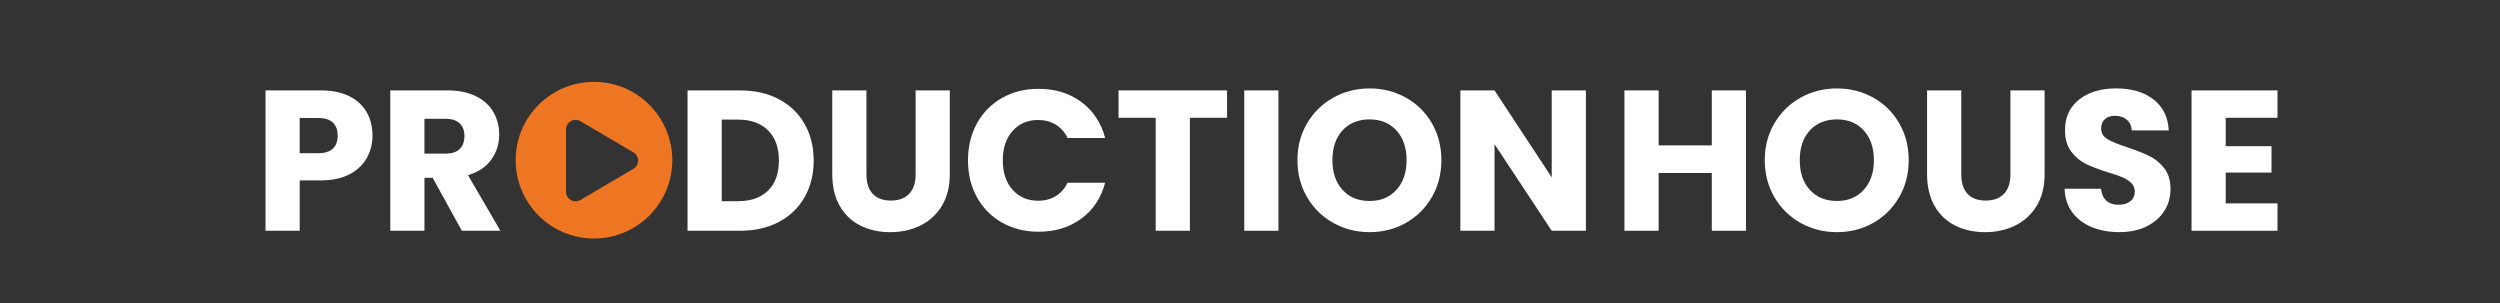
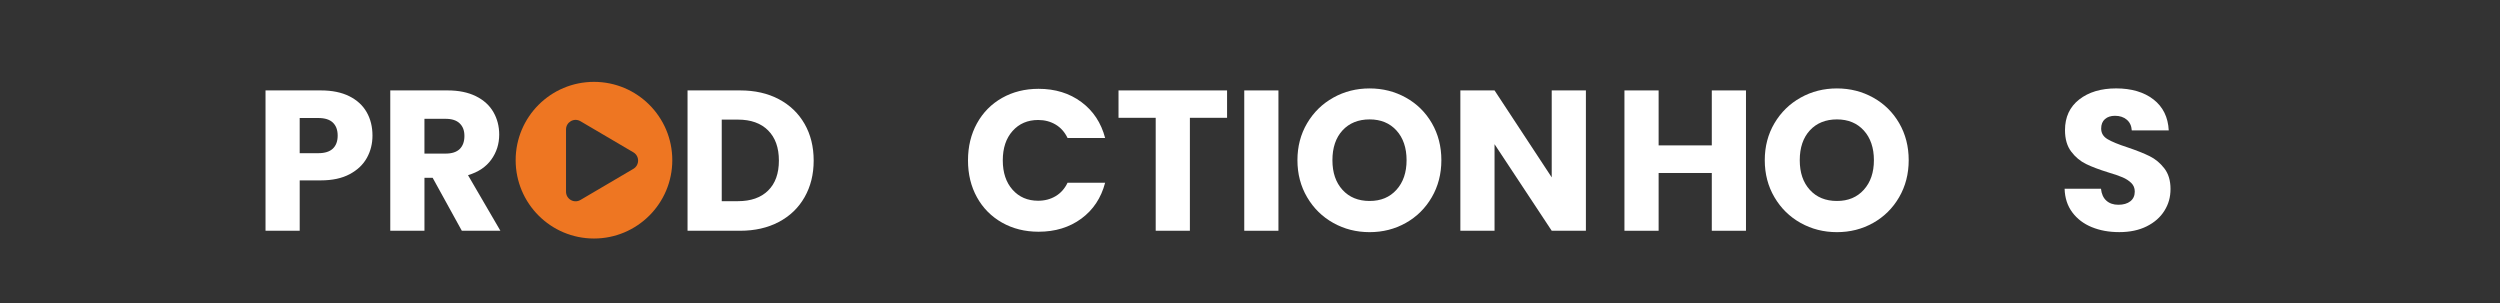
<svg xmlns="http://www.w3.org/2000/svg" id="Layer_1" viewBox="0 0 1920 232.78">
  <rect x="0" y="0" width="1920" height="232.78" fill="#333333" stroke="none" />
  <defs>
    <style>.cls-1{fill:#fff;}.cls-2{fill:#ee7622;}</style>
  </defs>
  <g>
    <path class="cls-1" d="m281.75,121.26c-2.87,5.17-7.27,9.34-13.2,12.51-5.94,3.17-13.31,4.76-22.11,4.76h-16.27v38.69h-26.25v-107.78h42.53c8.6,0,15.86,1.49,21.8,4.45,5.93,2.97,10.39,7.06,13.36,12.28,2.97,5.22,4.45,11.21,4.45,17.96,0,6.24-1.43,11.95-4.3,17.12Zm-26.1-7.14c2.46-2.35,3.68-5.68,3.68-9.98s-1.23-7.62-3.68-9.98c-2.46-2.35-6.19-3.53-11.21-3.53h-14.28v27.02h14.28c5.01,0,8.75-1.18,11.21-3.53Z" />
    <path class="cls-1" d="m354.68,177.22l-22.41-40.68h-6.29v40.68h-26.25v-107.78h44.06c8.49,0,15.74,1.49,21.72,4.45,5.99,2.97,10.46,7.04,13.43,12.21,2.97,5.17,4.45,10.93,4.45,17.27,0,7.17-2.02,13.56-6.07,19.19-4.04,5.63-10,9.62-17.89,11.98l24.87,42.68h-29.63Zm-28.71-59.26h16.27c4.81,0,8.42-1.18,10.82-3.53,2.4-2.35,3.61-5.68,3.61-9.98s-1.2-7.32-3.61-9.67c-2.41-2.35-6.01-3.53-10.82-3.53h-16.27v26.71Z" />
  </g>
  <g>
    <path class="cls-1" d="m598.19,76.2c8.49,4.51,15.07,10.82,19.73,18.96,4.66,8.14,6.98,17.53,6.98,28.17s-2.33,19.91-6.98,28.1c-4.66,8.19-11.26,14.53-19.8,19.04-8.55,4.51-18.45,6.75-29.71,6.75h-40.38v-107.78h40.38c11.36,0,21.29,2.25,29.78,6.76Zm-8.29,70.16c5.53-5.42,8.29-13.1,8.29-23.03s-2.76-17.66-8.29-23.18c-5.53-5.53-13.26-8.29-23.18-8.29h-12.43v62.64h12.43c9.93,0,17.66-2.71,23.18-8.14Z" />
-     <path class="cls-1" d="m665.43,69.44v64.48c0,6.45,1.59,11.41,4.76,14.89,3.17,3.48,7.83,5.22,13.97,5.22s10.85-1.74,14.12-5.22c3.27-3.48,4.91-8.44,4.91-14.89v-64.48h26.25v64.33c0,9.62-2.05,17.76-6.14,24.41-4.09,6.65-9.59,11.67-16.5,15.05-6.91,3.38-14.61,5.07-23.11,5.07s-16.1-1.66-22.8-4.99c-6.71-3.33-12-8.34-15.89-15.05-3.89-6.7-5.83-14.87-5.83-24.49v-64.33h26.25Z" />
    <path class="cls-1" d="m750.33,94.7c4.61-8.34,11.03-14.84,19.27-19.5,8.24-4.66,17.58-6.99,28.02-6.99,12.79,0,23.74,3.38,32.85,10.13,9.11,6.75,15.2,15.97,18.27,27.63h-28.86c-2.15-4.5-5.2-7.93-9.14-10.29-3.94-2.35-8.42-3.53-13.43-3.53-8.09,0-14.64,2.82-19.65,8.44-5.02,5.63-7.52,13.15-7.52,22.57s2.51,16.94,7.52,22.57c5.01,5.63,11.57,8.44,19.65,8.44,5.01,0,9.49-1.18,13.43-3.53,3.94-2.35,6.99-5.78,9.14-10.29h28.86c-3.07,11.67-9.16,20.86-18.27,27.56-9.11,6.7-20.06,10.06-32.85,10.06-10.44,0-19.78-2.33-28.02-6.98-8.24-4.66-14.66-11.13-19.27-19.42-4.61-8.29-6.91-17.76-6.91-28.4s2.3-20.14,6.91-28.48Z" />
    <path class="cls-1" d="m942.39,69.44v21.03h-28.56v86.74h-26.25v-86.74h-28.56v-21.03h83.36Z" />
    <path class="cls-1" d="m981.84,69.44v107.78h-26.25v-107.78h26.25Z" />
    <path class="cls-1" d="m1023.99,171.23c-8.44-4.71-15.15-11.28-20.11-19.73-4.97-8.44-7.45-17.94-7.45-28.48s2.48-20.01,7.45-28.4c4.96-8.39,11.67-14.94,20.11-19.65,8.44-4.71,17.73-7.06,27.86-7.06s19.42,2.36,27.87,7.06c8.44,4.71,15.1,11.26,19.96,19.65,4.86,8.39,7.29,17.86,7.29,28.4s-2.46,20.03-7.37,28.48c-4.91,8.44-11.57,15.02-19.96,19.73-8.39,4.71-17.66,7.06-27.79,7.06s-19.42-2.35-27.86-7.06Zm48.51-25.49c5.17-5.73,7.75-13.3,7.75-22.72s-2.59-17.12-7.75-22.8c-5.17-5.68-12.05-8.52-20.65-8.52s-15.63,2.82-20.8,8.44c-5.17,5.63-7.75,13.26-7.75,22.88s2.58,17.12,7.75,22.8c5.17,5.68,12.1,8.52,20.8,8.52s15.48-2.86,20.65-8.6Z" />
    <path class="cls-1" d="m1217.97,177.22h-26.25l-43.91-66.48v66.48h-26.25v-107.78h26.25l43.91,66.78v-66.78h26.25v107.78Z" />
  </g>
  <g>
    <path class="cls-1" d="m1340.91,69.44v107.78h-26.25v-44.37h-40.84v44.37h-26.25v-107.78h26.25v42.22h40.84v-42.22h26.25Z" />
    <path class="cls-1" d="m1382.9,171.23c-8.44-4.71-15.15-11.28-20.11-19.73-4.97-8.44-7.45-17.94-7.45-28.48s2.48-20.01,7.45-28.4c4.96-8.39,11.67-14.94,20.11-19.65,8.44-4.71,17.73-7.06,27.86-7.06s19.42,2.36,27.87,7.06c8.44,4.71,15.1,11.26,19.96,19.65,4.86,8.39,7.29,17.86,7.29,28.4s-2.46,20.03-7.37,28.48c-4.91,8.44-11.57,15.02-19.96,19.73-8.39,4.71-17.66,7.06-27.79,7.06s-19.42-2.35-27.86-7.06Zm48.51-25.49c5.17-5.73,7.75-13.3,7.75-22.72s-2.59-17.12-7.75-22.8c-5.17-5.68-12.05-8.52-20.65-8.52s-15.63,2.82-20.8,8.44c-5.17,5.63-7.75,13.26-7.75,22.88s2.58,17.12,7.75,22.8c5.17,5.68,12.1,8.52,20.8,8.52s15.48-2.86,20.65-8.6Z" />
-     <path class="cls-1" d="m1506.25,69.44v64.48c0,6.45,1.59,11.41,4.76,14.89,3.17,3.48,7.83,5.22,13.97,5.22s10.85-1.74,14.12-5.22c3.27-3.48,4.91-8.44,4.91-14.89v-64.48h26.25v64.33c0,9.62-2.05,17.76-6.14,24.41-4.09,6.65-9.59,11.67-16.5,15.05-6.91,3.38-14.61,5.07-23.11,5.07s-16.1-1.66-22.8-4.99c-6.71-3.33-12-8.34-15.89-15.05-3.89-6.7-5.83-14.87-5.83-24.49v-64.33h26.25Z" />
    <path class="cls-1" d="m1606.5,174.45c-6.24-2.56-11.23-6.34-14.97-11.36-3.74-5.01-5.71-11.05-5.91-18.12h27.94c.41,3.99,1.79,7.04,4.14,9.14,2.35,2.1,5.42,3.15,9.21,3.15s6.96-.9,9.21-2.69c2.25-1.79,3.38-4.27,3.38-7.45,0-2.66-.9-4.86-2.69-6.6-1.79-1.74-3.99-3.17-6.6-4.3-2.61-1.13-6.32-2.4-11.13-3.84-6.96-2.15-12.64-4.3-17.04-6.45-4.4-2.15-8.19-5.32-11.36-9.52-3.17-4.2-4.76-9.67-4.76-16.43,0-10.03,3.63-17.89,10.9-23.57,7.27-5.68,16.73-8.52,28.4-8.52s21.44,2.84,28.71,8.52c7.27,5.68,11.15,13.59,11.67,23.72h-28.4c-.21-3.48-1.48-6.22-3.84-8.21-2.36-2-5.37-2.99-9.06-2.99-3.17,0-5.73.84-7.68,2.53-1.94,1.69-2.92,4.12-2.92,7.29,0,3.48,1.64,6.19,4.91,8.14,3.27,1.95,8.39,4.04,15.35,6.3,6.96,2.35,12.61,4.61,16.96,6.75,4.35,2.15,8.11,5.27,11.28,9.36,3.17,4.1,4.76,9.37,4.76,15.81s-1.56,11.72-4.68,16.73c-3.12,5.02-7.65,9.01-13.59,11.98-5.94,2.97-12.95,4.45-21.03,4.45s-14.95-1.28-21.19-3.84Z" />
-     <path class="cls-1" d="m1709.36,90.47v21.8h35.16v20.27h-35.16v23.64h39.76v21.03h-66.02v-107.78h66.02v21.03h-39.76Z" />
  </g>
  <path class="cls-2" d="m456.17,62.87c-33.22,0-60.15,26.93-60.15,60.15s26.93,60.16,60.15,60.16,60.15-26.93,60.15-60.16-26.93-60.15-60.15-60.15Zm30.26,66.8l-20.47,12.04-20.18,11.86c-4.9,2.89-11.08-.65-11.08-6.34v-47.8c0-5.69,6.18-9.23,11.08-6.34l20.18,11.86,20.47,12.04c4.84,2.84,4.84,9.84,0,12.68Z" />
</svg>